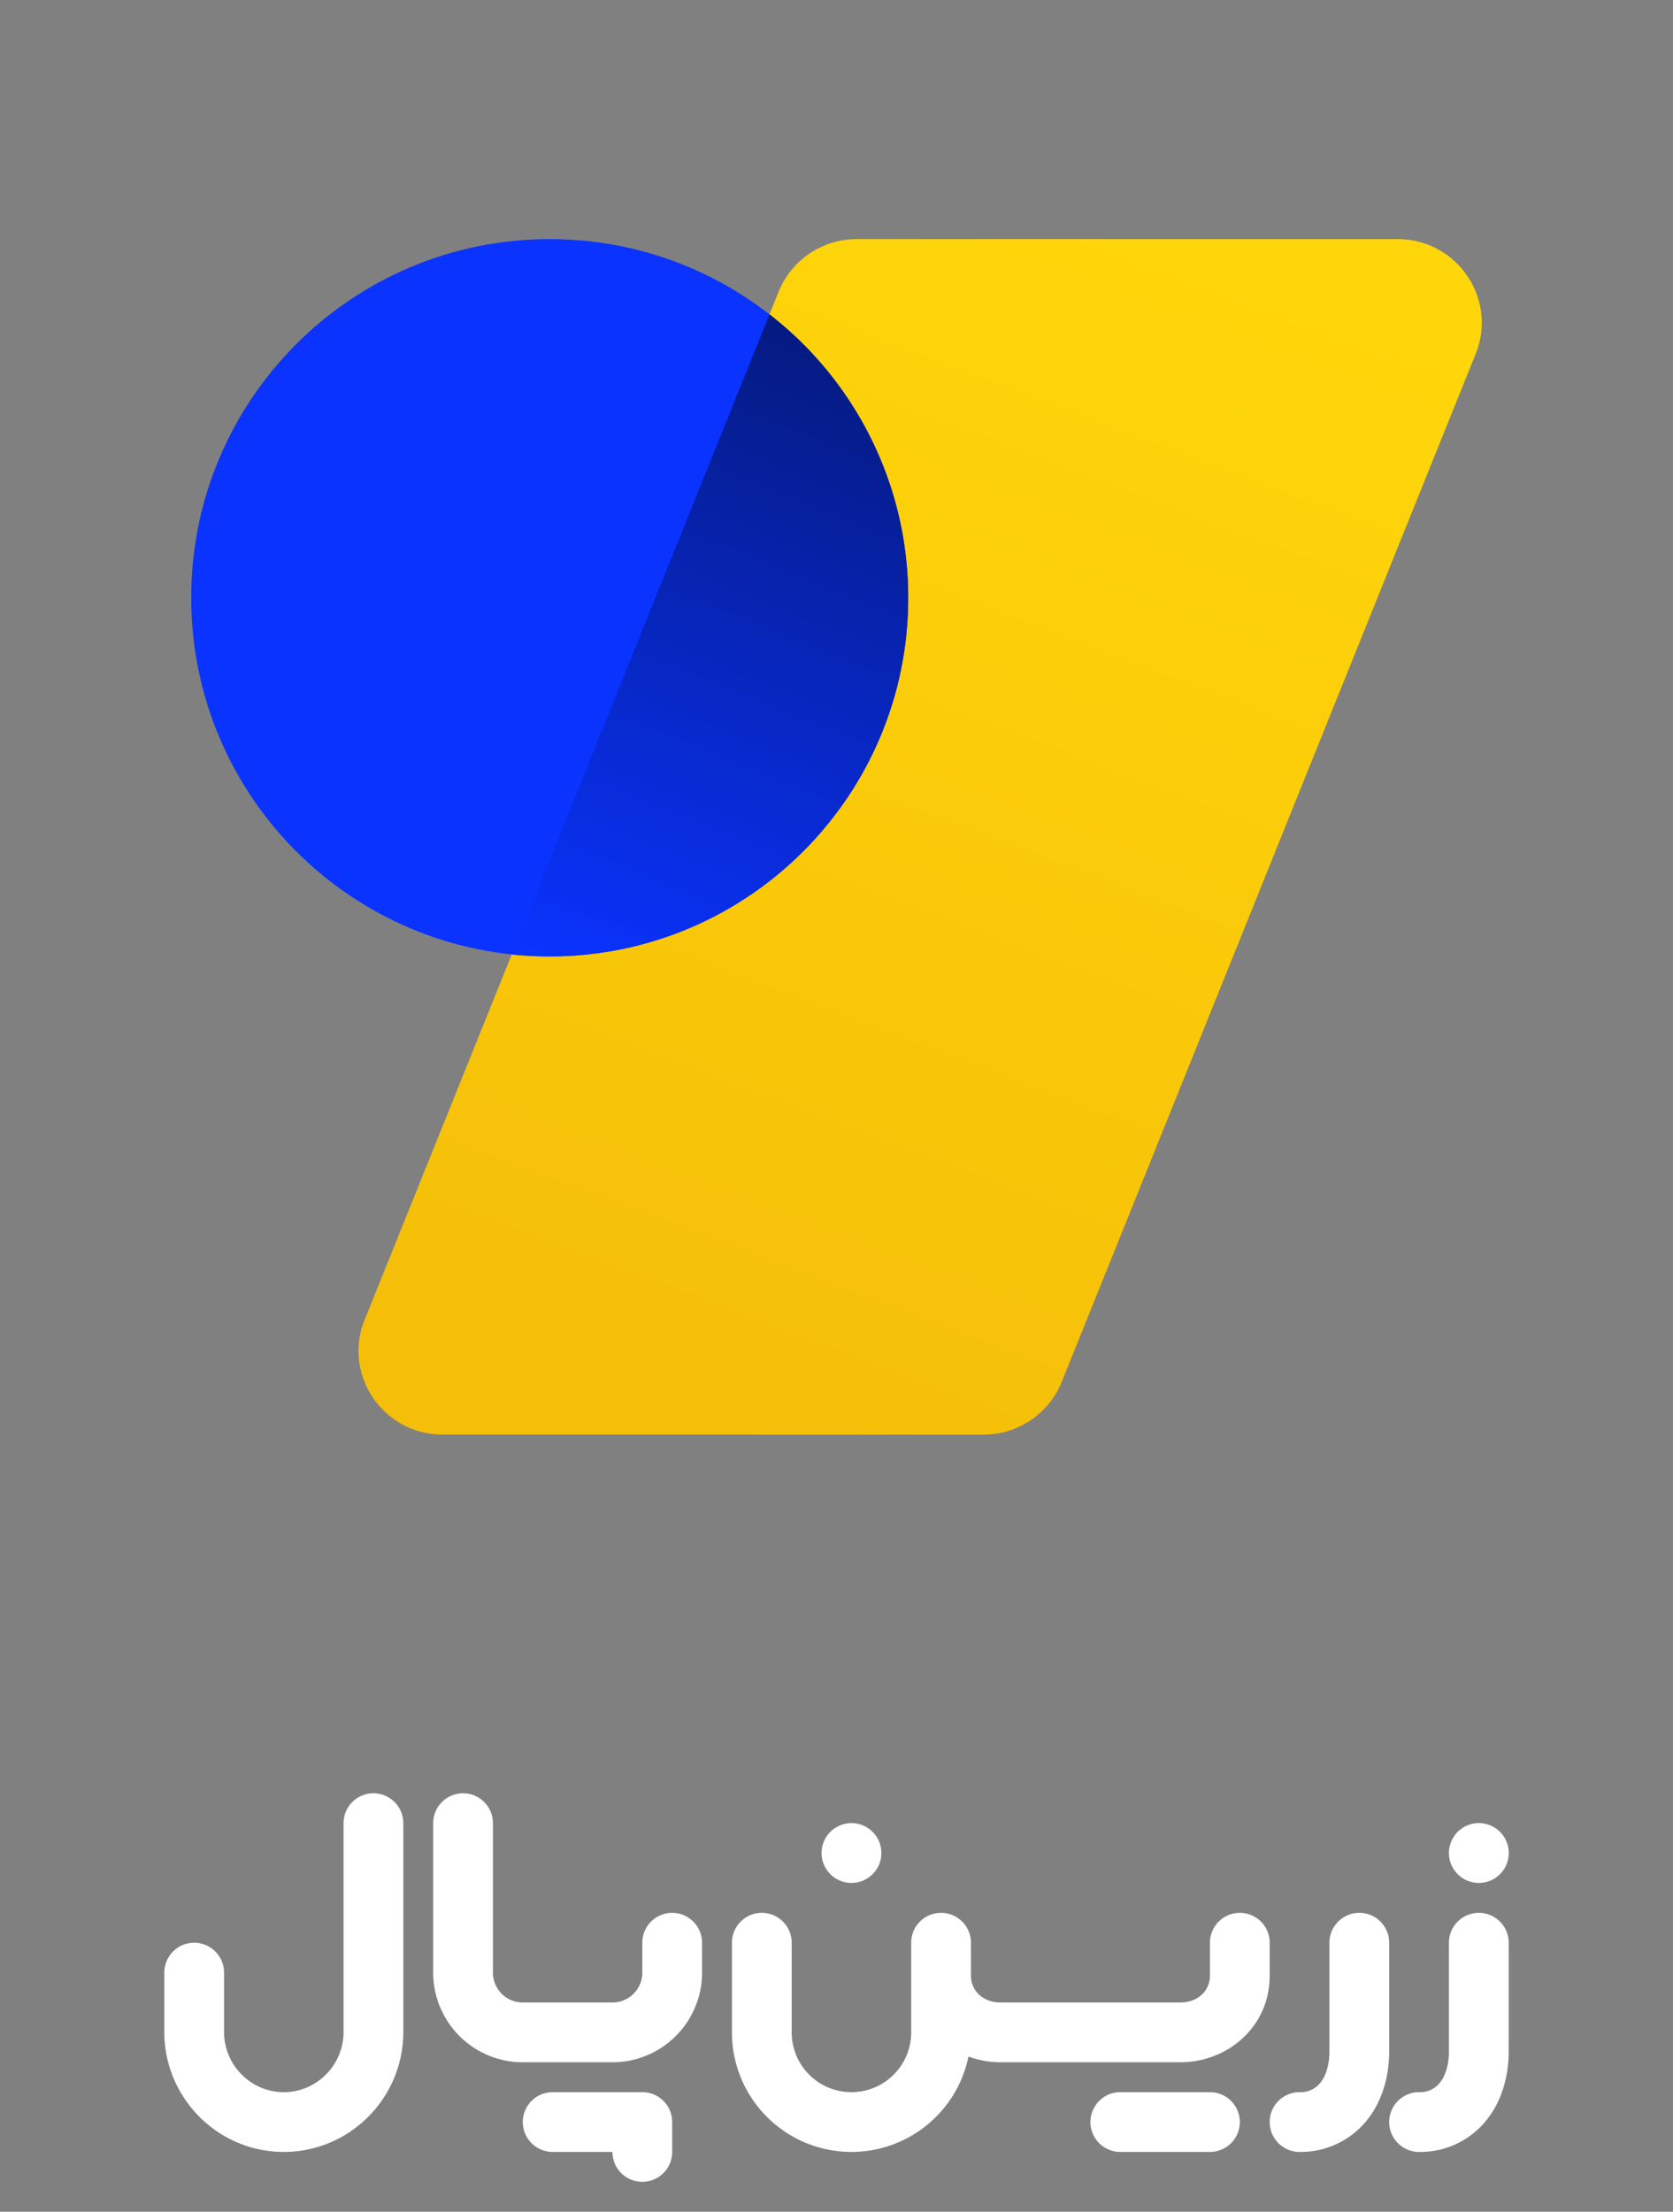
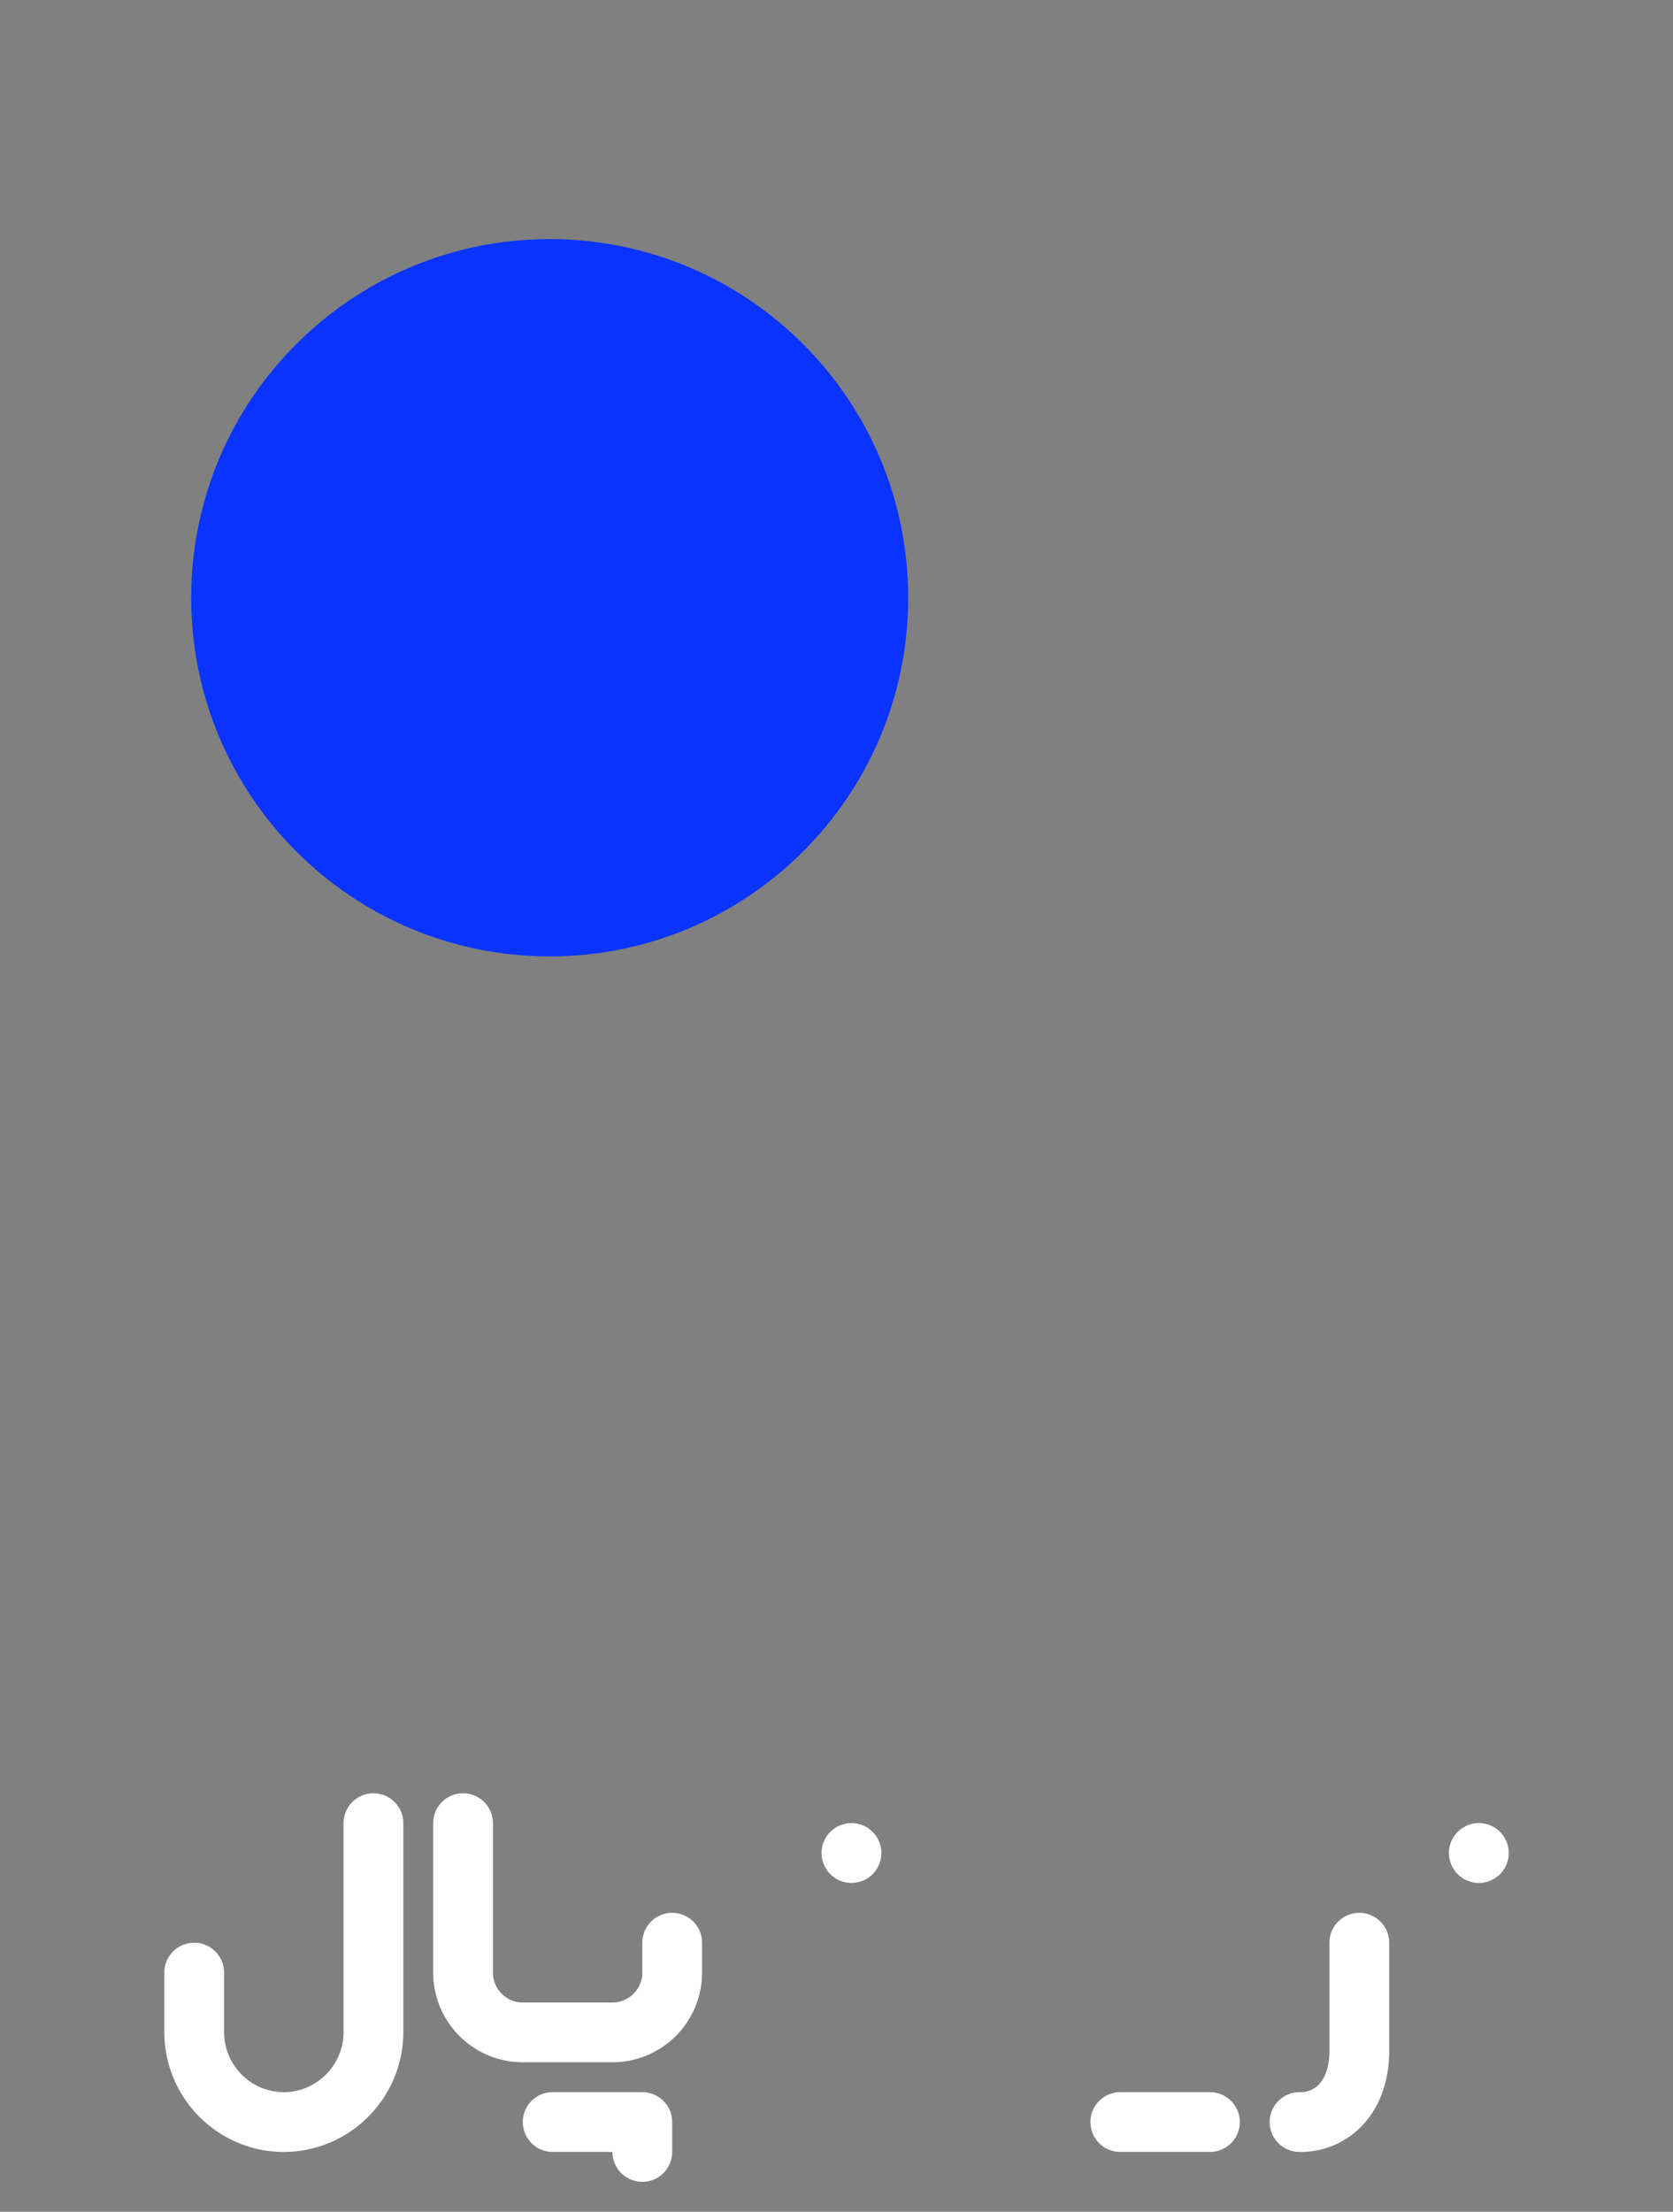
<svg xmlns="http://www.w3.org/2000/svg" id="Layer_1" data-name="Layer 1" viewBox="0 0 1400 1850">
  <rect x="0" y="0" width="1400" height="1850" fill="#808080" stroke="none" />
  <defs>
    <style>
      .cls-1 {
        fill: none;
        stroke: #fff;
        stroke-miterlimit: 10;
        stroke-width: 20px;
      }

      .cls-2 {
        fill: url(#linear-gradient);
      }

      .cls-3 {
        fill: #0a33ff;
      }

      .cls-4 {
        fill: url(#linear-gradient-2);
      }

      .cls-5 {
        fill: #fff;
        fill-rule: evenodd;
      }
    </style>
    <linearGradient id="linear-gradient" x1="958.419" y1="869.223" x2="580.504" y2="-132.077" gradientTransform="matrix(1, 0, 0, -1, 0, 1070)" gradientUnits="userSpaceOnUse">
      <stop offset="0" stop-color="#ffd60a" />
      <stop offset="1" stop-color="#f5be09" />
    </linearGradient>
    <linearGradient id="linear-gradient-2" x1="744.115" y1="765.582" x2="529.85" y2="231.542" gradientTransform="matrix(1, 0, 0, -1, 0, 1070)" gradientUnits="userSpaceOnUse">
      <stop offset="0" stop-color="#051a80" />
      <stop offset="1" stop-color="#0a33ff" />
    </linearGradient>
  </defs>
-   <polygon class="cls-1" points="10800 4800 1800 4800 1800 2250 -5150 2250 -5150 -6450 10800 -6450 10800 4800" />
  <g>
    <g>
-       <path class="cls-2" d="M651.562,244.002A70.494,70.494,0,0,1,717.018,200h452.415c49.875,0,83.98,50.017,65.455,95.998l-346.45,860A70.495,70.495,0,0,1,822.982,1200H370.567c-49.875,0-83.98-50.017-65.455-95.998Z" />
      <path class="cls-3" d="M460,800c165.685,0,300-134.315,300-300S625.685,200,460,200,160,334.315,160,500,294.315,800,460,800Z" />
-       <path class="cls-4" d="M760.005,500c0,165.688-134.315,300-300,300a303.448,303.448,0,0,1-31.753-1.66L643.925,262.973A299.495,299.495,0,0,1,760.005,500Z" />
    </g>
    <g>
      <path class="cls-5" d="M387.5,1500a25,25,0,0,1,25,25v125a25,25,0,0,0,25,25h75a25,25,0,0,0,25-25v-25a25,25,0,0,1,50,0v25a74.999,74.999,0,0,1-75,75h-75a74.999,74.999,0,0,1-75-75V1525A25,25,0,0,1,387.5,1500Z" />
      <path class="cls-5" d="M437.5,1775a25,25,0,0,1,25-25h75a25,25,0,0,1,25,25v25a25,25,0,0,1-50,0h-50A25,25,0,0,1,437.5,1775Z" />
      <path class="cls-5" d="M312.5,1500a25,25,0,0,1,25,25v174.643C337.5,1754.872,292.717,1800,237.49,1800S137.5,1754.872,137.5,1699.642V1650a25,25,0,0,1,50,0v49.642c0,27.615,22.375,50.358,49.989,50.358S287.5,1727.257,287.5,1699.642V1525A25,25,0,0,1,312.5,1500Z" />
      <path class="cls-5" d="M1237.503,1575a25.026,25.026,0,1,0-17.672-7.33A24.988,24.988,0,0,0,1237.503,1575Z" />
      <path class="cls-5" d="M712.503,1575a25.026,25.026,0,1,0-17.672-7.33A24.988,24.988,0,0,0,712.503,1575Z" />
-       <path class="cls-5" d="M1237.5,1600a25.001,25.001,0,0,0-25,25v90.625c0,13.155-3.7,21.897-7.893,26.89A21.033,21.033,0,0,1,1187.5,1750a25,25,0,0,0,0,50,70.951,70.951,0,0,0,55.392-25.328C1256.2,1758.83,1262.5,1737.888,1262.5,1715.625V1625a25.001,25.001,0,0,0-25-25Z" />
      <path class="cls-5" d="M1162.5,1625a25,25,0,0,0-50,0v90.625c0,13.155-3.7,21.897-7.893,26.89A21.033,21.033,0,0,1,1087.5,1750a25,25,0,0,0,0,50,70.951,70.951,0,0,0,55.392-25.328C1156.2,1758.83,1162.5,1737.888,1162.5,1715.625Z" />
      <path class="cls-5" d="M1012.5,1750h-75a25,25,0,0,0,0,50h75a25,25,0,0,0,0-50Z" />
-       <path class="cls-5" d="M1062.5,1625a25,25,0,0,0-50,0v27.5c0,12.153-9.477,22.5-25,22.5h-150c-15.523,0-25-10.347-25-22.5V1625a25,25,0,0,0-50,0v75a50,50,0,0,1-100,0v-75a25,25,0,0,0-50,0v75a100.01,100.01,0,0,0,197.947,20.24A79.182,79.182,0,0,0,837.5,1725h150c39.705,0,75-29.422,75-72.5Z" />
    </g>
  </g>
</svg>